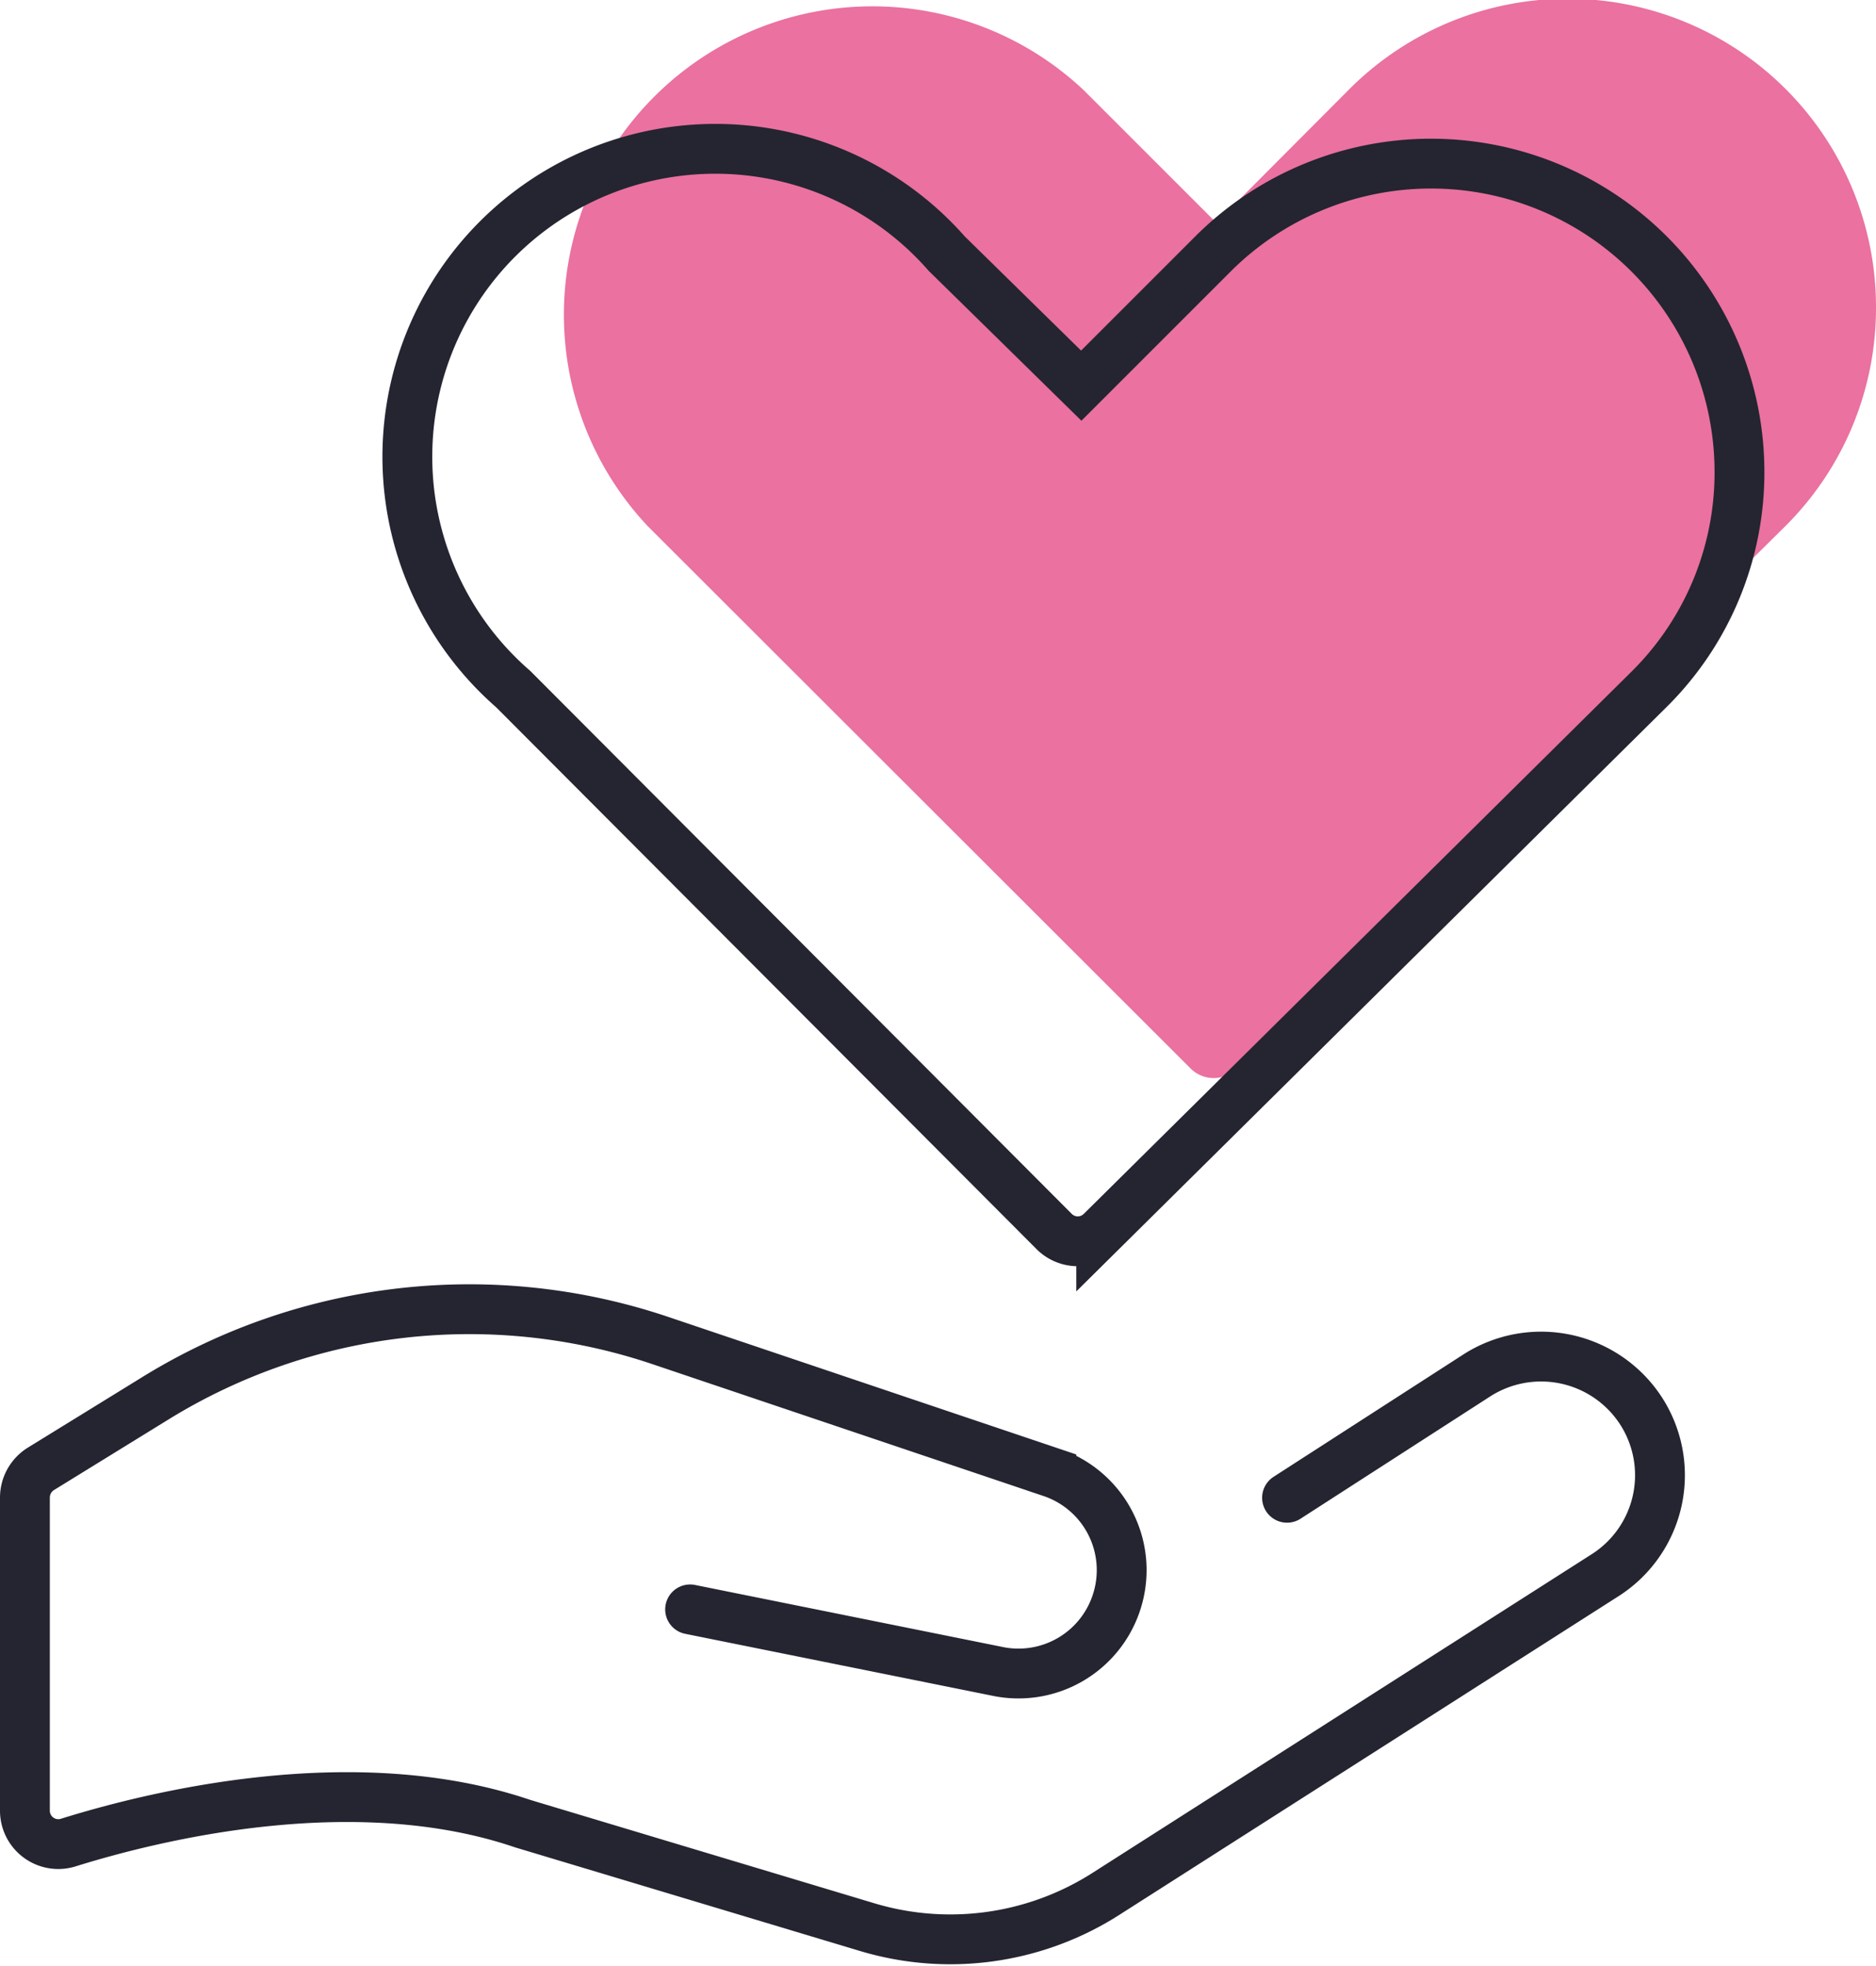
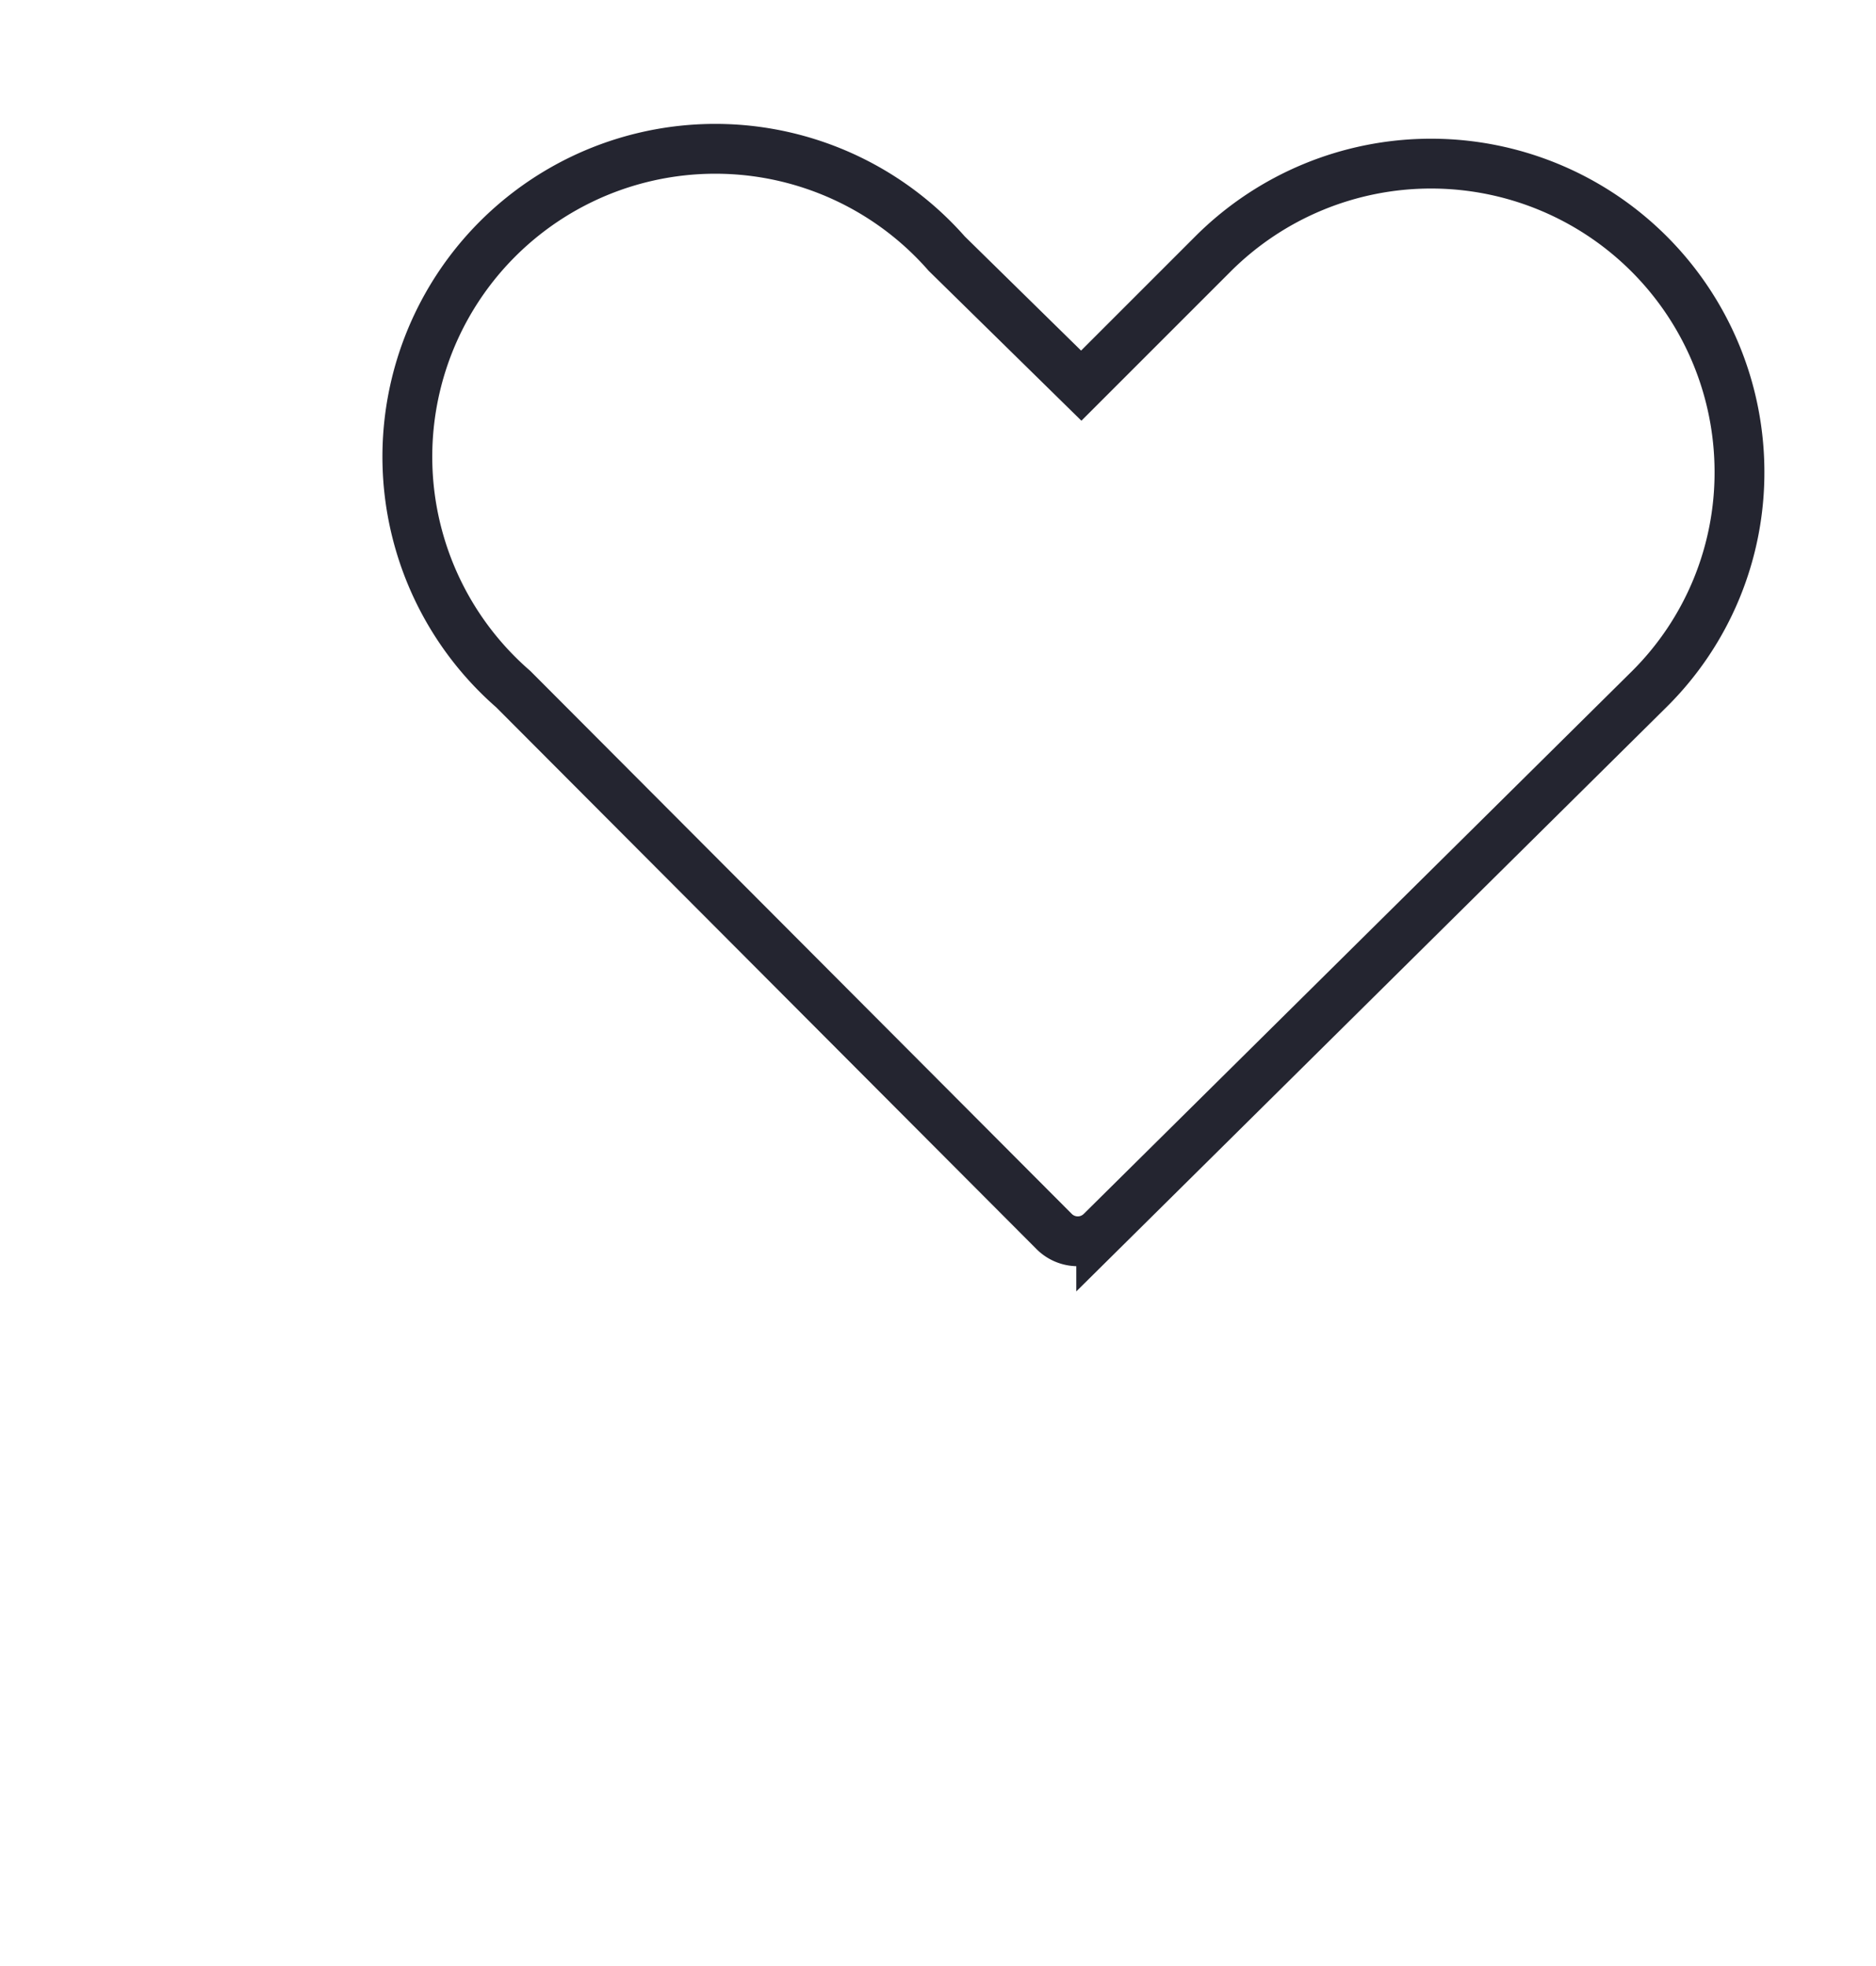
<svg xmlns="http://www.w3.org/2000/svg" viewBox="0 0 37.65 39.46">
  <defs>
    <style>.cls-1{fill:#ea71a0;}.cls-2,.cls-3{fill:none;stroke:#242530;stroke-miterlimit:10;}.cls-3{stroke-linecap:round;}</style>
  </defs>
  <g id="Layer_2" data-name="Layer 2">
    <g id="Layer_1-2" data-name="Layer 1">
-       <path class="cls-1" d="M37.65,6.19a6.17,6.17,0,0,1-1.82,4.37l-11,10.88a.66.66,0,0,1-.94,0L13,10.56a6.19,6.19,0,0,1,8.75-8.75l2.66,2.66,2.65-2.66A6.19,6.19,0,0,1,37.65,6.19Z" />
      <path class="cls-2" d="M34.91,9.46a6.12,6.12,0,0,1-1.81,4.37l-11,10.89a.67.67,0,0,1-.94,0L10.3,13.83A6.18,6.18,0,1,1,19,5.09L21.7,7.74l2.65-2.65A6.19,6.19,0,0,1,34.91,9.46Z" />
-       <path class="cls-3" d="M25.83,30.06l3.8-2.45a2.39,2.39,0,0,1,3.3.7h0a2.38,2.38,0,0,1-.71,3.3L22.21,38a5.8,5.8,0,0,1-4.83.67l-6.89-2.07c-3.38-1.15-7.39-.16-9.12.38a.67.67,0,0,1-.87-.64V30.05a.68.68,0,0,1,.32-.57l2.32-1.43a12,12,0,0,1,10.1-1.15l7.86,2.65a2.07,2.07,0,0,1,1.32,2.57h0A2.07,2.07,0,0,1,20,33.54L13.85,32.3" />
    </g>
  </g>
</svg>